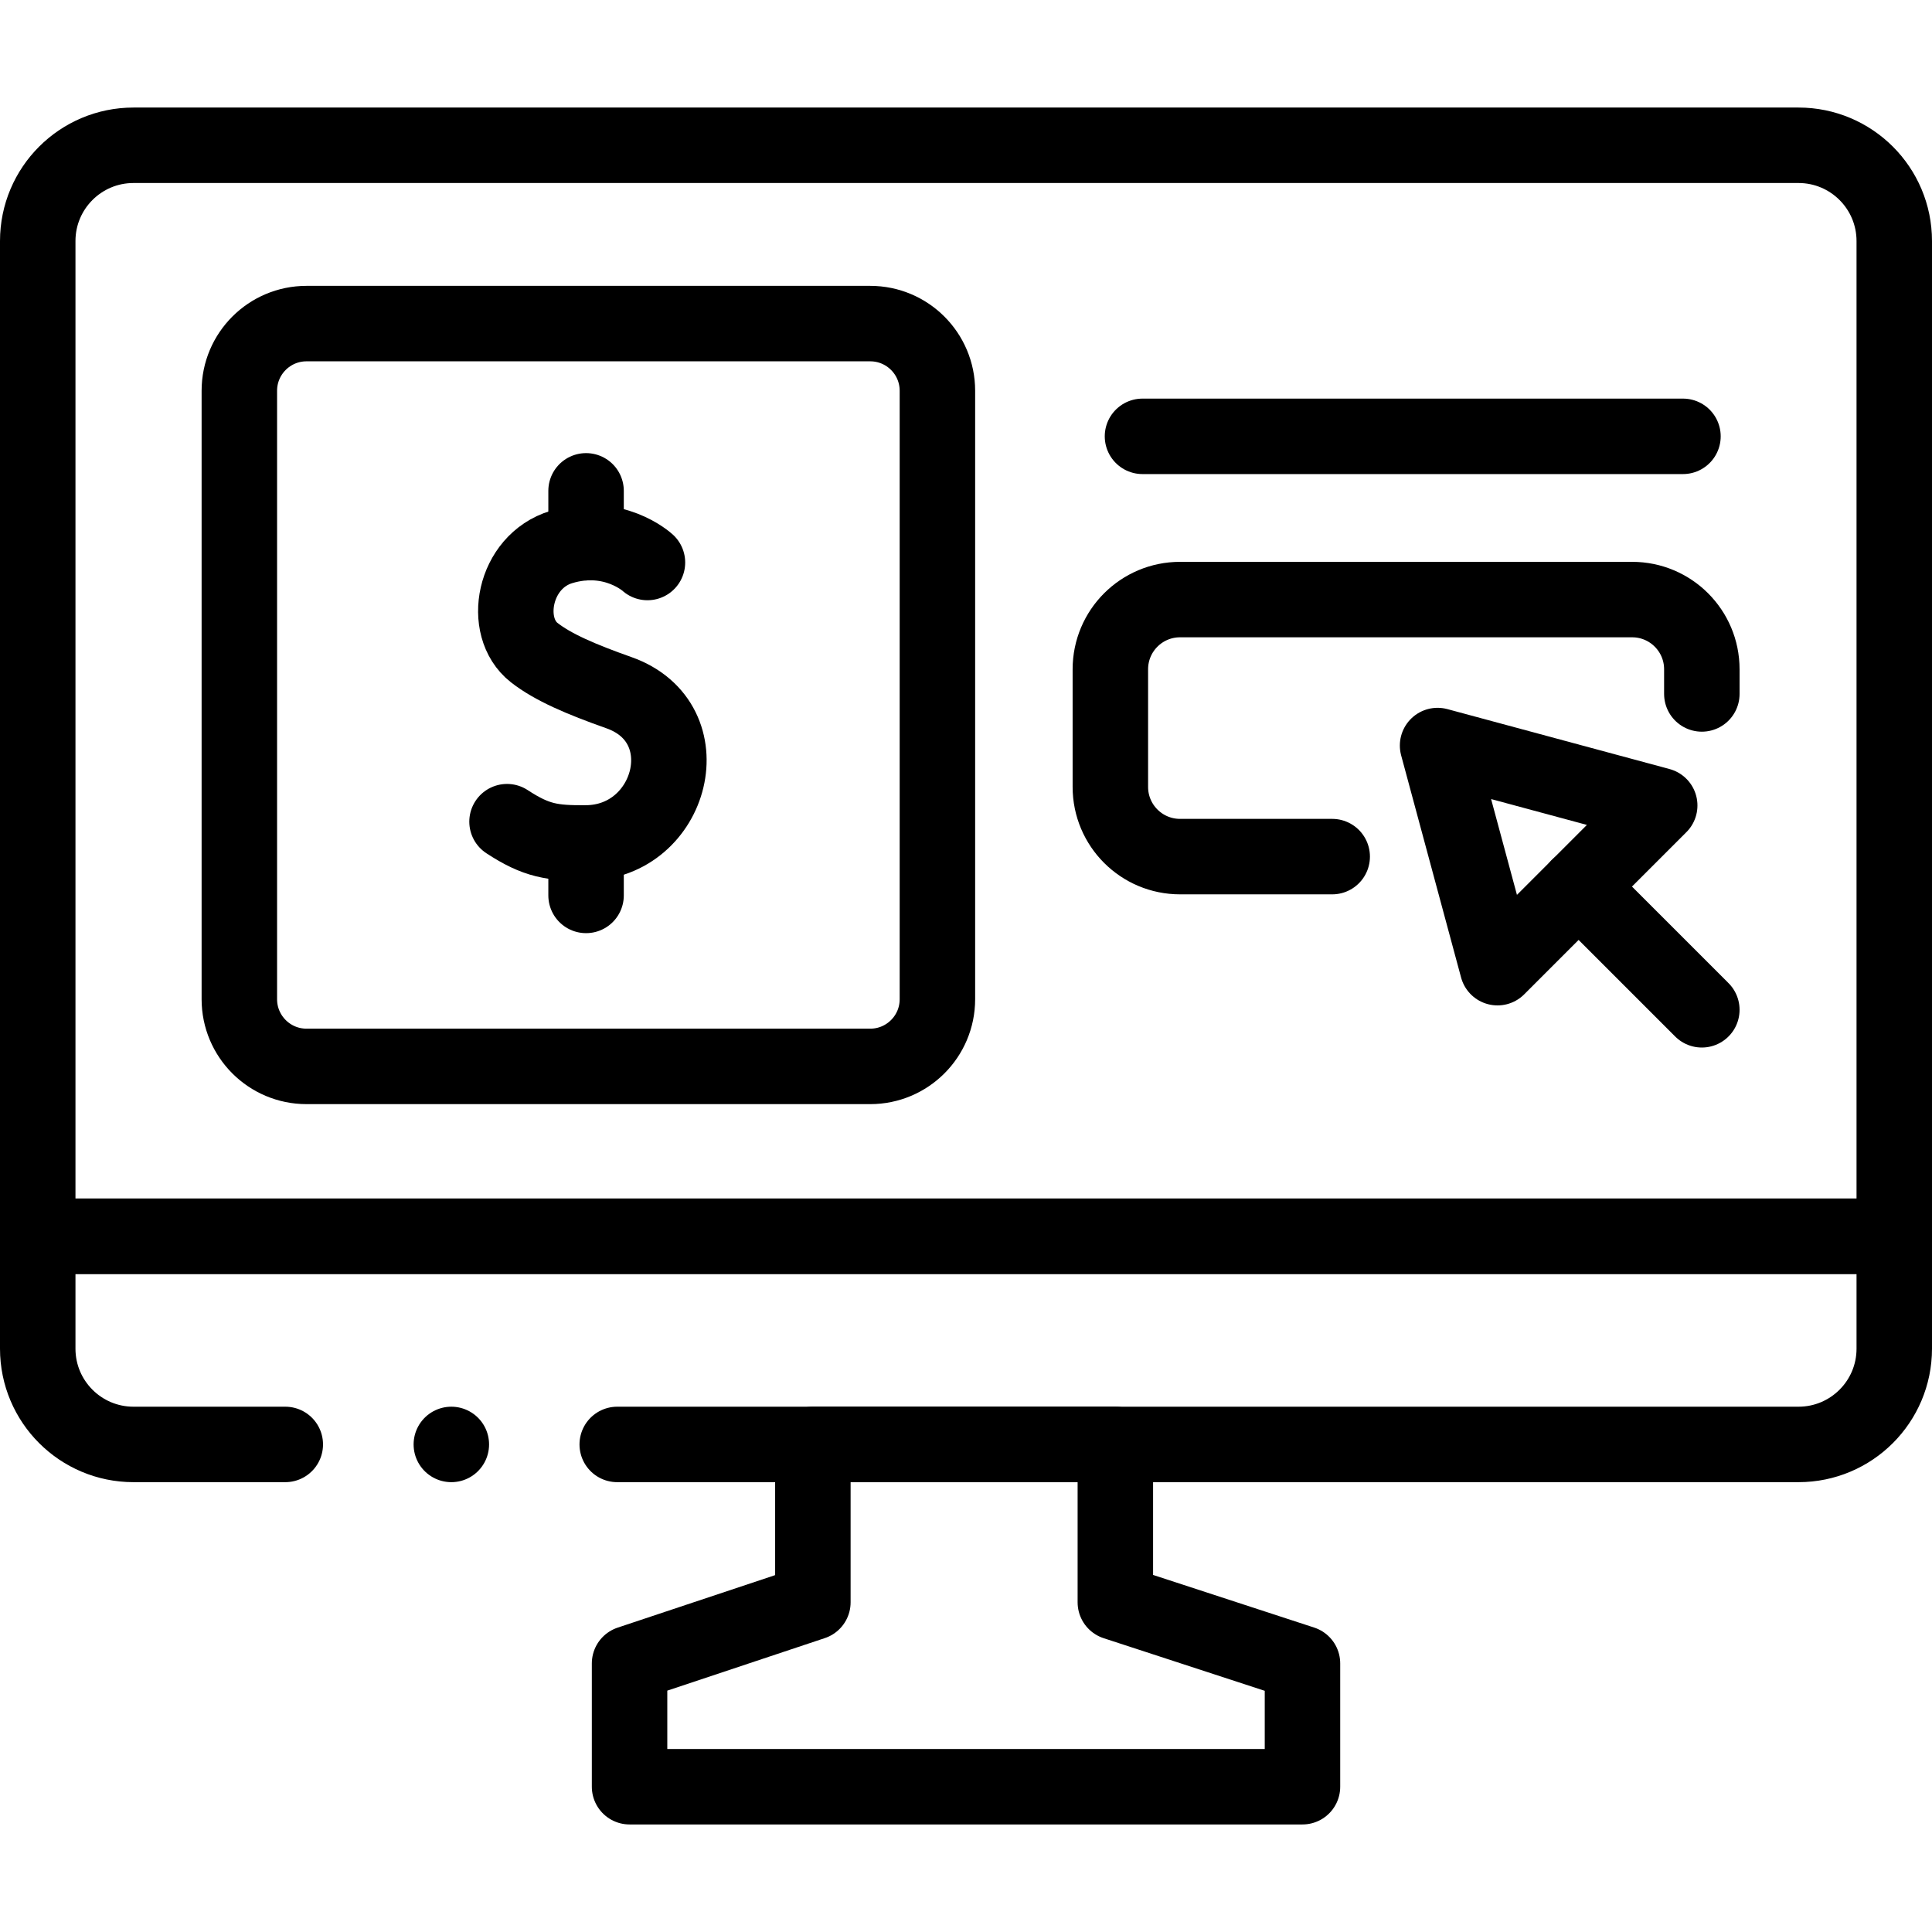
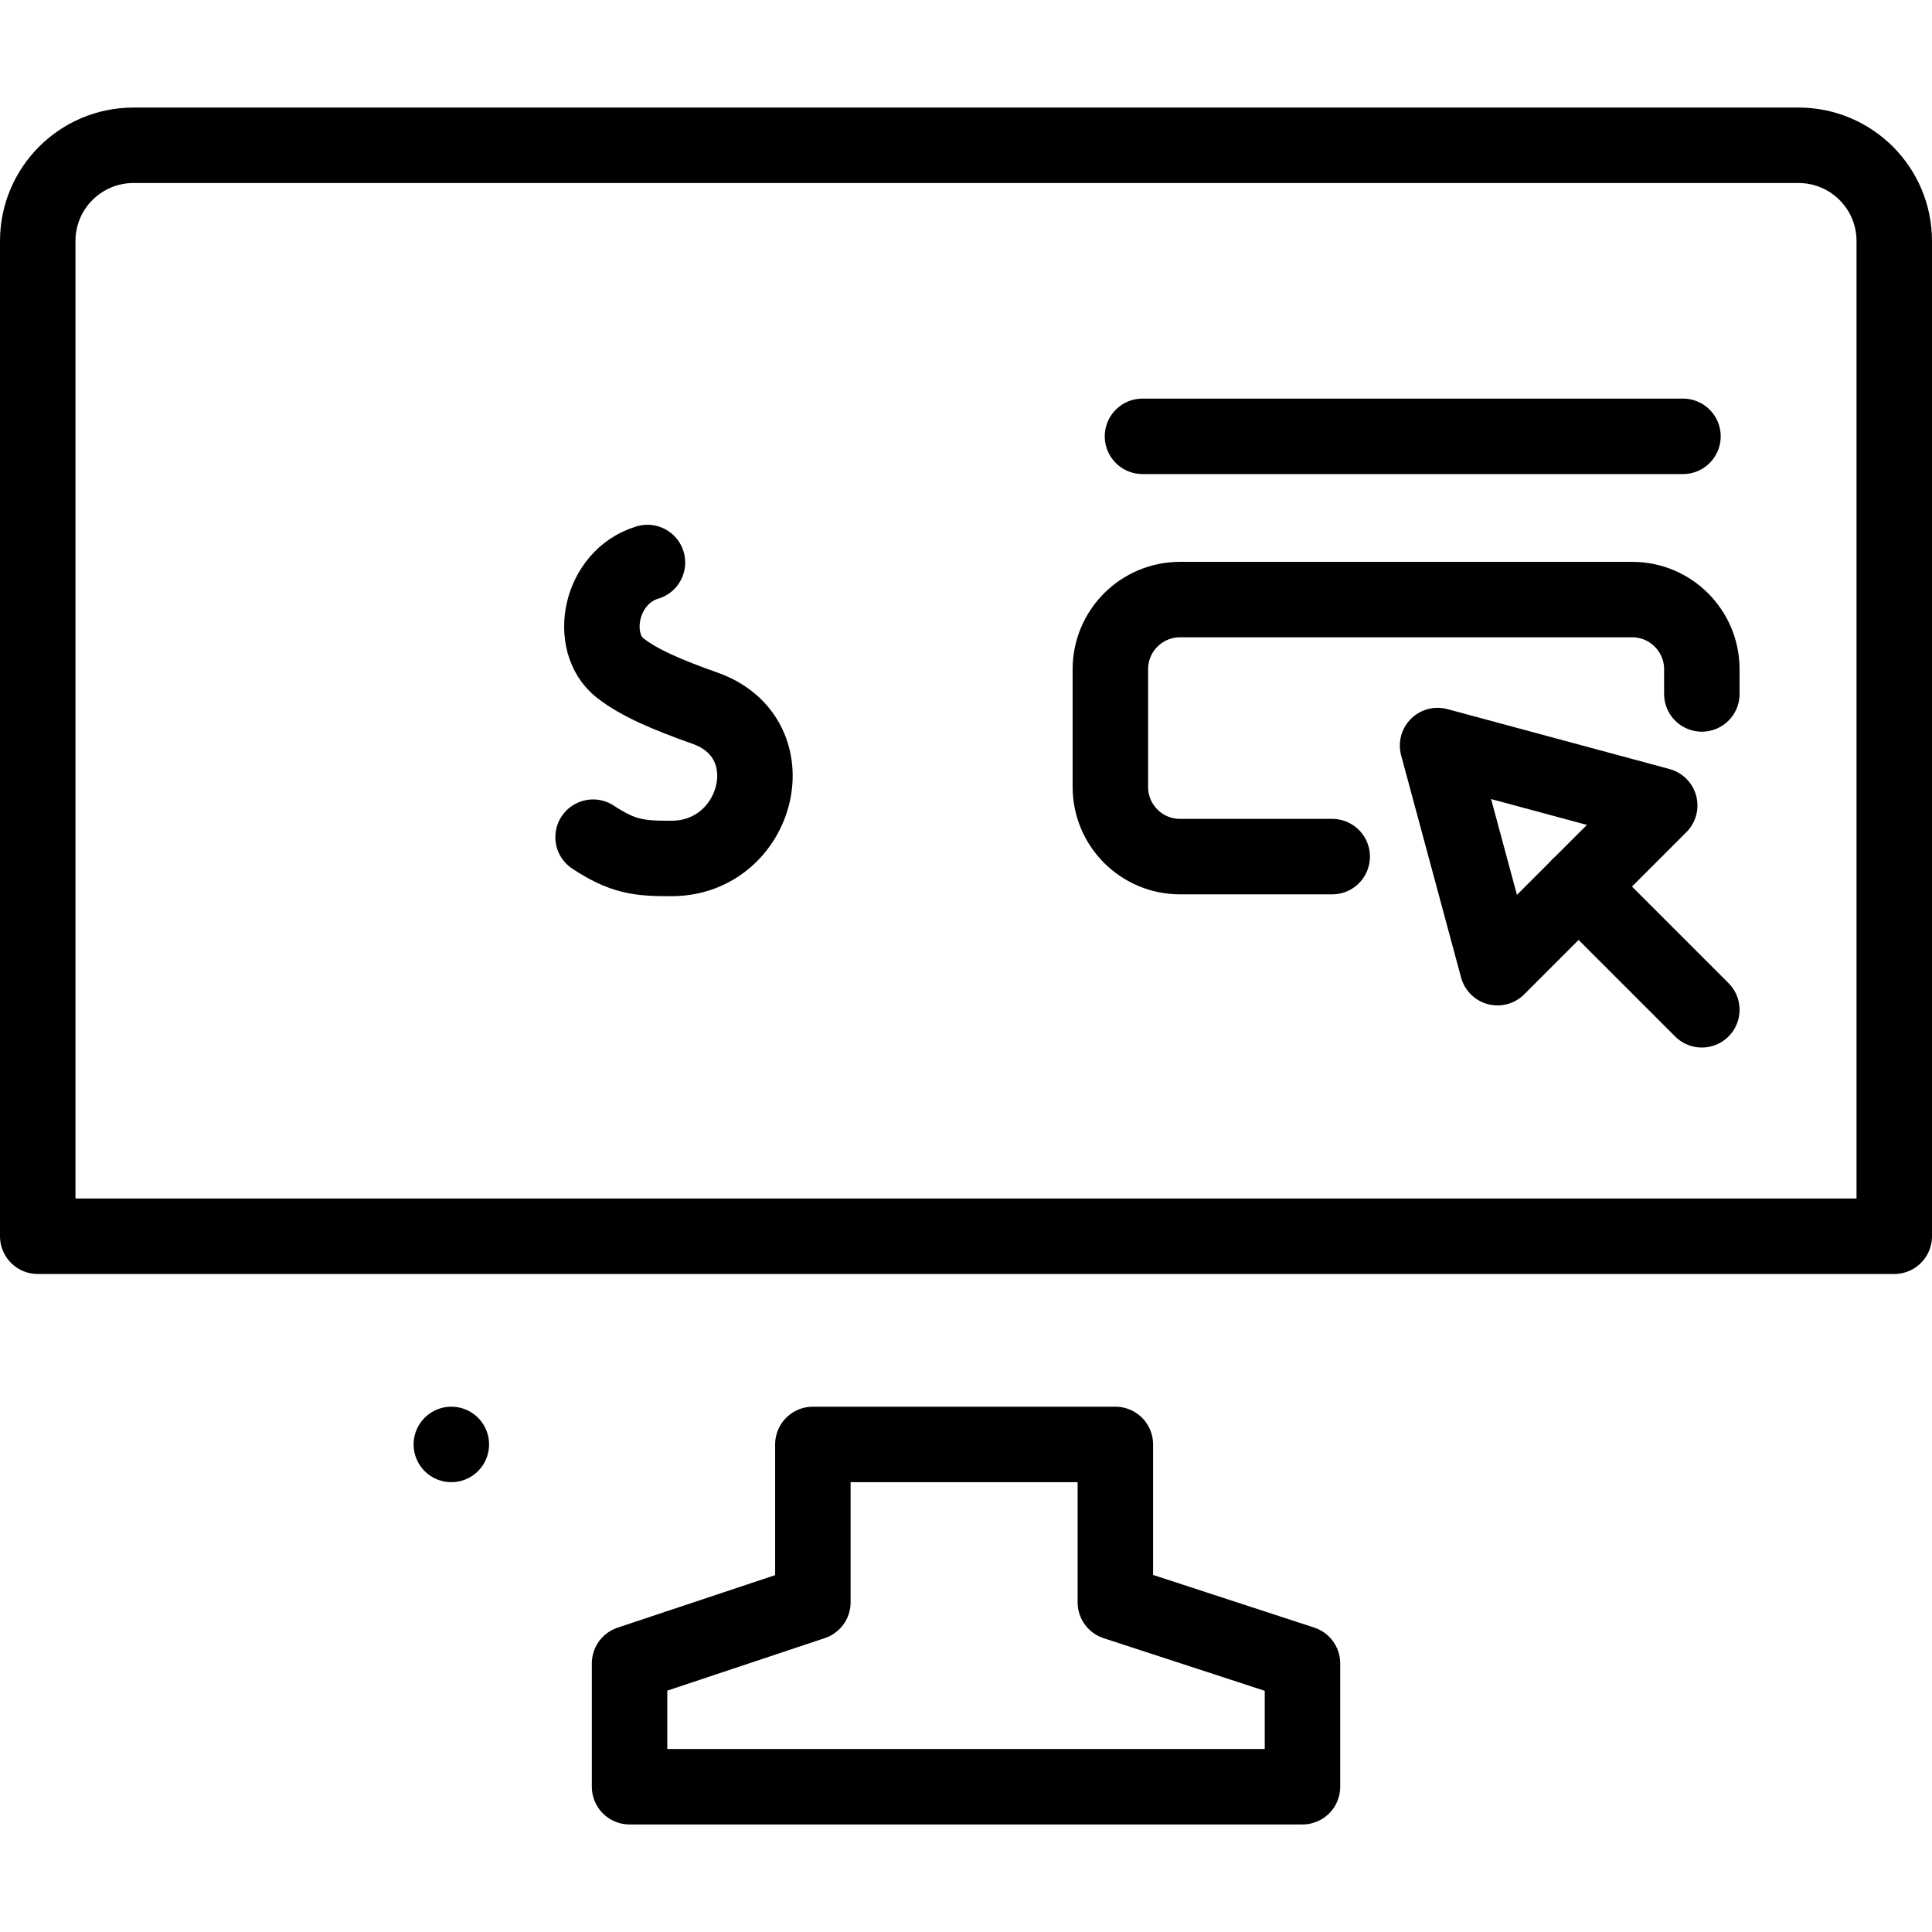
<svg xmlns="http://www.w3.org/2000/svg" version="1.1" id="Capa_1" x="0px" y="0px" viewBox="0 0 512.001 512.001" style="enable-background:new 0 0 512.001 512.001;" xml:space="preserve" width="512" height="512">
  <g>
    <g>
      <path style="fill:none;stroke:#000000;stroke-width:20;stroke-linecap:round;stroke-linejoin:round;stroke-miterlimit:10;" d="&#10;&#09;&#09;&#09;M476.62,38.501c14.02,0,25.38,11.36,25.38,25.38v263.74H10V63.881c0-14.02,11.36-25.38,25.38-25.38H476.62z" />
      <polygon style="fill:none;stroke:#000000;stroke-width:20;stroke-linecap:round;stroke-linejoin:round;stroke-miterlimit:10;" points="&#10;&#09;&#09;&#09;345.17,440.83 345.17,473.5 166.84,473.5 166.84,440.83 215.42,424.63 215.42,382.79 295.58,382.79 295.58,424.63 &#09;&#09;" />
-       <path style="fill:none;stroke:#000000;stroke-width:20;stroke-linecap:round;stroke-linejoin:round;stroke-miterlimit:10;" d="&#10;&#09;&#09;&#09;M163.574,382.79h313.05c14.015,0,25.376-11.361,25.376-25.376v-29.789h-492v29.789c0,14.015,11.361,25.376,25.376,25.376h40.227" />
    </g>
    <path style="fill:none;stroke:#000000;stroke-width:20;stroke-linecap:round;stroke-linejoin:round;stroke-miterlimit:10;" d="&#10;&#09;&#09;M353.048,227.011h-40.323c-10.199,0-18.468-8.268-18.468-18.468v-31.181c0-10.2,8.268-18.468,18.468-18.468h119.812&#10;&#09;&#09;c10.2,0,18.468,8.268,18.468,18.468v6.541" />
    <line style="fill:none;stroke:#000000;stroke-width:20;stroke-linecap:round;stroke-linejoin:round;stroke-miterlimit:10;" x1="119.609" y1="382.79" x2="119.609" y2="382.79" />
-     <path style="fill:none;stroke:#000000;stroke-width:20;stroke-linecap:round;stroke-linejoin:round;stroke-miterlimit:10;" d="&#10;&#09;&#09;M230.62,282.608H81.232c-9.833,0-17.804-7.971-17.804-17.804V103.559c0-9.833,7.971-17.804,17.804-17.804H230.62&#10;&#09;&#09;c9.833,0,17.804,7.971,17.804,17.804v161.245C248.425,274.636,240.453,282.608,230.62,282.608z" />
    <g>
      <g>
-         <path style="fill:none;stroke:#000000;stroke-width:20;stroke-linecap:round;stroke-linejoin:round;stroke-miterlimit:10;" d="&#10;&#09;&#09;&#09;&#09;M171.583,149.07c0,0-8.973-8.277-22.805-4.11c-12.7,3.826-15.854,21.203-7.224,27.972c4.956,3.887,12.412,7.083,22.462,10.635&#10;&#09;&#09;&#09;&#09;c22.492,7.95,14.177,39.67-8.702,39.822c-8.928,0.059-13.103-0.507-20.946-5.638" />
-         <line style="fill:none;stroke:#000000;stroke-width:20;stroke-linecap:round;stroke-linejoin:round;stroke-miterlimit:10;" x1="155.314" y1="130.08" x2="155.314" y2="143.822" />
+         <path style="fill:none;stroke:#000000;stroke-width:20;stroke-linecap:round;stroke-linejoin:round;stroke-miterlimit:10;" d="&#10;&#09;&#09;&#09;&#09;M171.583,149.07c-12.7,3.826-15.854,21.203-7.224,27.972c4.956,3.887,12.412,7.083,22.462,10.635&#10;&#09;&#09;&#09;&#09;c22.492,7.95,14.177,39.67-8.702,39.822c-8.928,0.059-13.103-0.507-20.946-5.638" />
      </g>
-       <line style="fill:none;stroke:#000000;stroke-width:20;stroke-linecap:round;stroke-linejoin:round;stroke-miterlimit:10;" x1="155.314" y1="223.39" x2="155.314" y2="237.294" />
    </g>
    <polygon style="fill:none;stroke:#000000;stroke-width:20;stroke-linecap:round;stroke-linejoin:round;stroke-miterlimit:10;" points="&#10;&#09;&#09;380.974,197.578 396.856,256.444 418.348,234.952 439.841,213.459 &#09;" />
    <line style="fill:none;stroke:#000000;stroke-width:20;stroke-linecap:round;stroke-linejoin:round;stroke-miterlimit:10;" x1="418.348" y1="234.952" x2="451.004" y2="267.608" />
    <line style="fill:none;stroke:#000000;stroke-width:20;stroke-linecap:round;stroke-linejoin:round;stroke-miterlimit:10;" x1="302.772" y1="115.635" x2="446.004" y2="115.635" />
  </g>
</svg>